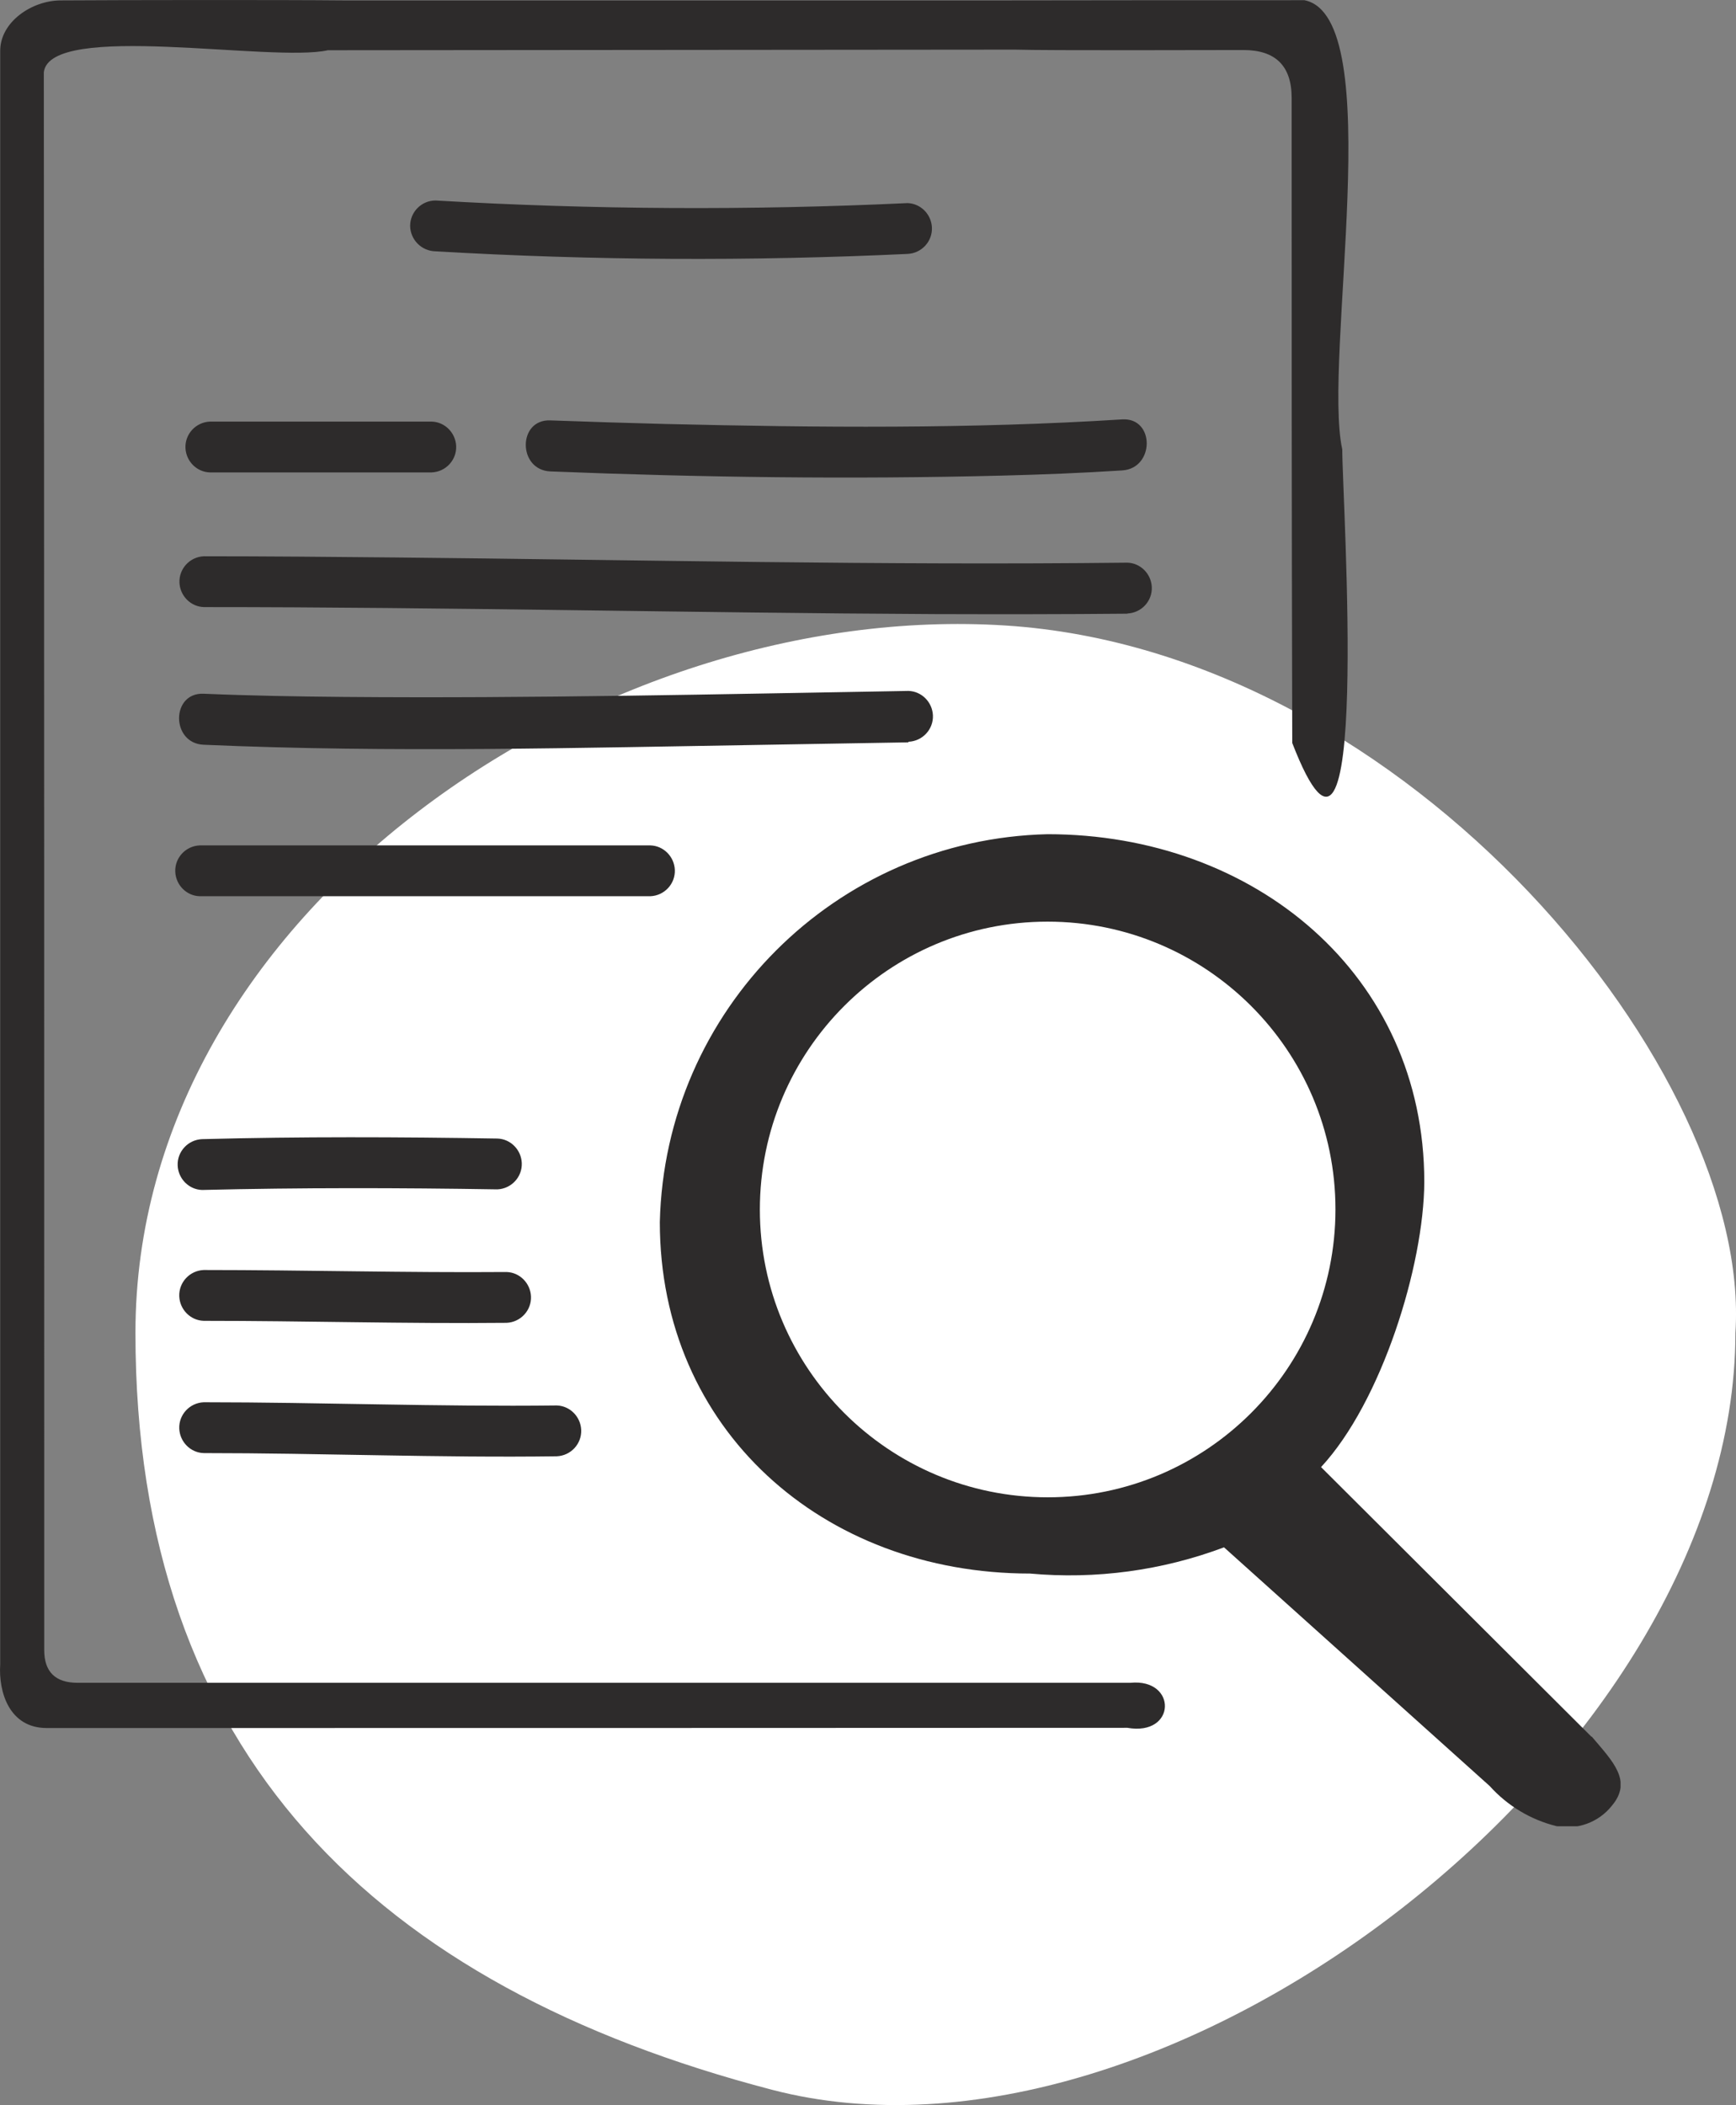
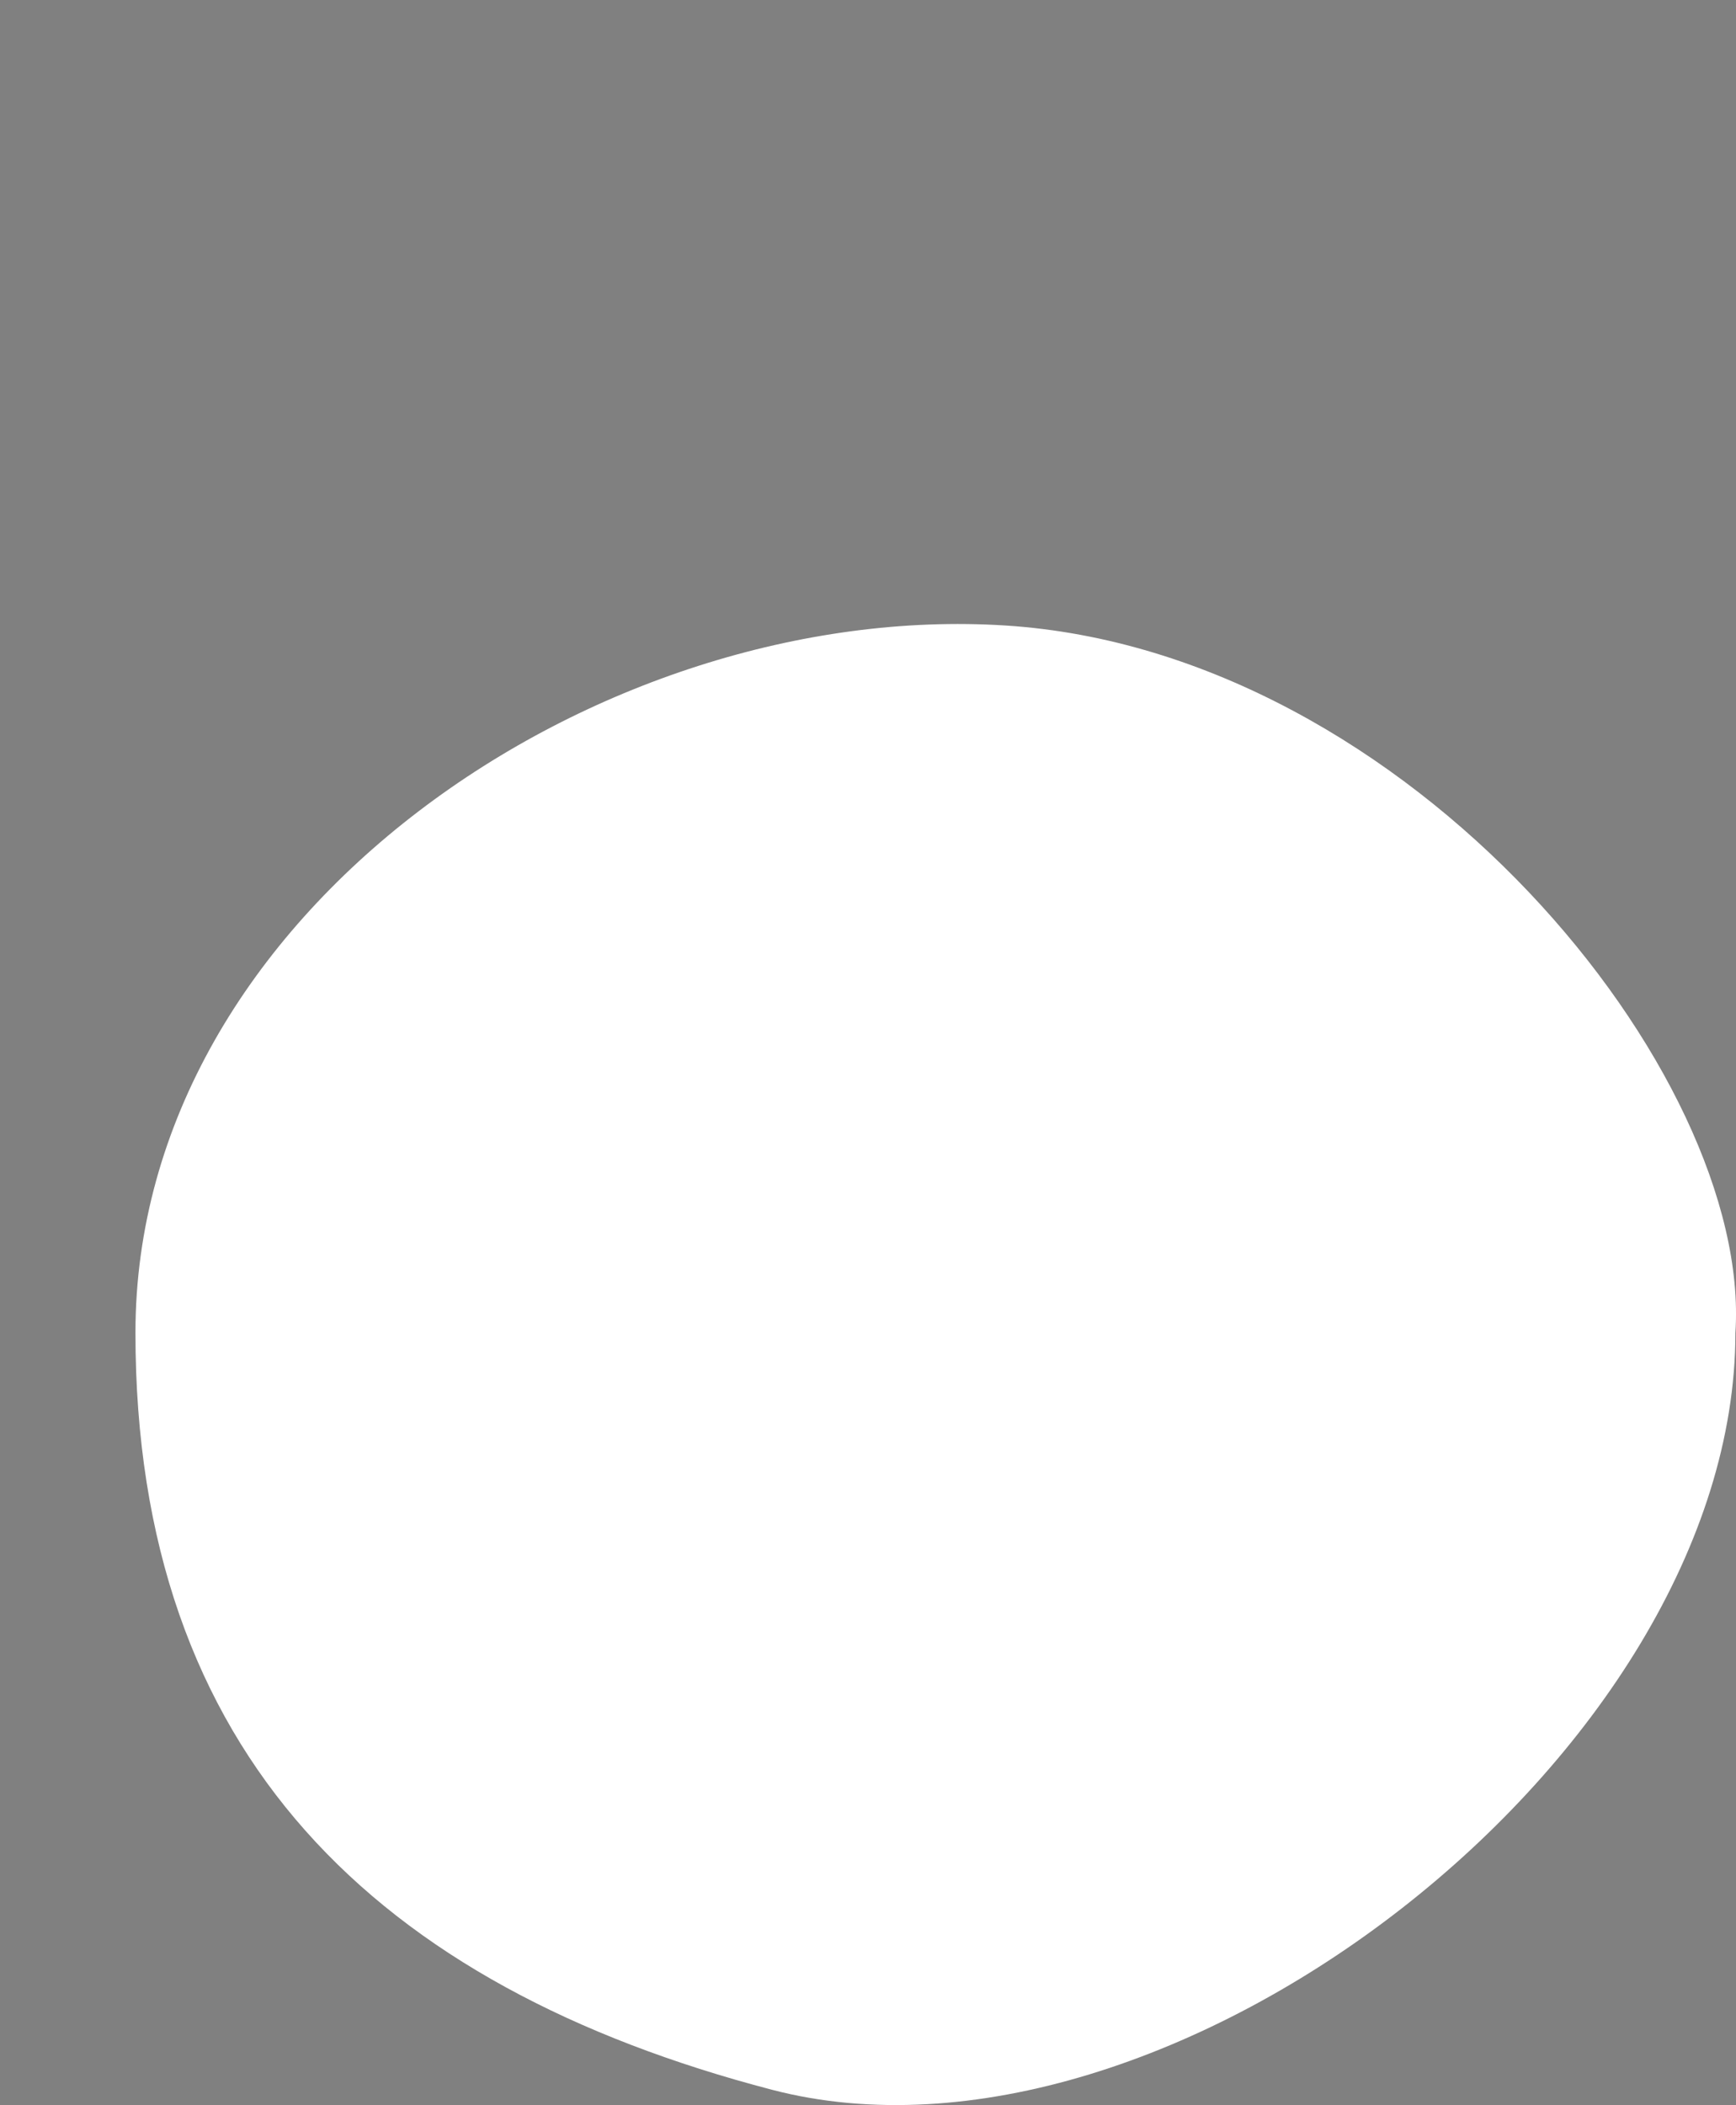
<svg xmlns="http://www.w3.org/2000/svg" id="Calque_1" viewBox="0 0 86.77 105.21">
  <rect x="0" y="0" width="86.77" height="105.21" fill="#808080" stroke="none" />
  <defs>
    <style>
      .cls-1 {
        fill: #fff;
      }

      .cls-2 {
        fill: none;
      }

      .cls-3 {
        fill: #2d2b2b;
      }

      .cls-4 {
        clip-path: url(#clippath);
      }
    </style>
    <clipPath id="clippath">
      <rect class="cls-2" width="81" height="91.27" />
    </clipPath>
  </defs>
  <g id="Groupe_7075">
    <path id="Tracé_3326" class="cls-1" d="M50.25,31.26c20.25,1.29,37.35,22.45,36.49,35.35,0,21.07-28.38,42.99-48.15,37.83S6.77,87.68,6.77,66.61,30,29.97,50.25,31.26Z" />
    <g id="Groupe_7077">
      <g class="cls-4">
        <g id="Groupe_7076">
-           <path id="Tracé_3330" class="cls-3" d="M56.51,84.1c-15.67,0-36.95,0-52.63,0q-1.67,0-1.67-1.64c0-26.28,0-52.57-.02-78.85.31-2.55,11.41-.47,14.2-1.1l34.35-.03c1.69.05,9.72.02,11.41.02q2.41,0,2.41,2.39c0,12.67,0,19.57.03,32.24,3.98,10.29,2.5-12.11,2.5-14.67h0c-.99-4.51,2.31-21.61-1.89-22.45-3.13,0-12.07,0-15.2.01H17.16c-3.13-.03-10.99-.02-14.12,0C1.6.02.01,1.09.01,2.54c0,27.96,0,52.68,0,80.64-.09,1.39.46,3.18,2.32,3.18,16.32,0,37.7,0,54.02-.01,2.45.43,2.5-2.48.15-2.25M45.36,10.15c-7.86.37-15.74.33-23.59-.13-.7,0-1.27.57-1.27,1.27.01.7.58,1.26,1.27,1.27,7.86.46,15.73.5,23.59.13.7-.03,1.25-.62,1.22-1.32-.03-.66-.56-1.2-1.22-1.22M10.49,23.61h11.09c.7-.03,1.25-.62,1.22-1.32-.03-.66-.56-1.2-1.22-1.22h-11.09c-.7.03-1.25.62-1.22,1.32.03.66.56,1.2,1.22,1.22M32.51,42.25H9.98c-.7.03-1.25.62-1.22,1.32.03.66.56,1.2,1.22,1.22h22.53c.7-.03,1.25-.62,1.22-1.32-.03-.66-.56-1.2-1.22-1.22M33.3,21.19c-1.93-.05-3.86-.11-5.79-.18-1.64-.07-1.64,2.48,0,2.55,7.51.3,15.03.4,22.54.21,2.01-.05,4.03-.13,6.04-.26,1.63-.1,1.64-2.65,0-2.55-7.58.48-15.2.41-22.78.23M56.35,30.66c.7-.03,1.25-.62,1.22-1.32-.03-.66-.56-1.2-1.22-1.22-12.21.14-24.42-.14-36.62-.26-3.18-.03-6.36-.06-9.54-.06-.7.03-1.25.62-1.22,1.32.03.66.56,1.2,1.22,1.22,12.18,0,24.35.29,36.53.35,3.21.01,6.42.01,9.63-.02M10.18,72.62c5.89,0,11.77.24,17.65.16.7-.03,1.25-.62,1.22-1.32-.03-.66-.56-1.2-1.22-1.22-5.89.07-11.77-.16-17.65-.16-.7.03-1.25.62-1.22,1.32.03.66.56,1.2,1.22,1.22M10.18,63.47c-.7.03-1.25.62-1.22,1.32.03.66.56,1.2,1.22,1.22,5.05,0,10.09.15,15.14.1.7-.03,1.25-.62,1.22-1.32-.03-.66-.56-1.2-1.22-1.22-5.05.04-10.09-.1-15.14-.1M45.41,37.07c.7-.03,1.25-.62,1.22-1.32-.03-.66-.56-1.2-1.22-1.22-9.4.16-18.8.38-28.2.3-2.34-.02-4.68-.06-7.03-.16-1.64-.07-1.64,2.48,0,2.55,9.38.41,18.81.15,28.19,0,2.34-.04,4.69-.08,7.03-.12M24.86,56.9c-4.91-.08-9.85-.1-14.76.03-.7.03-1.25.62-1.22,1.32.03.66.56,1.2,1.22,1.22,4.91-.12,9.85-.11,14.76-.03.7-.03,1.25-.62,1.22-1.32-.03-.66-.56-1.2-1.22-1.22M79.56,86.79h-.02l-13.51-13.47c3.03-3.27,5.14-10.07,5.16-14.25,0-10.35-8.48-17.38-18.83-17.38-10.6.25-19.13,8.79-19.38,19.39,0,10.35,8.14,17.56,18.5,17.56,3.29.3,6.61-.15,9.7-1.31l13.28,11.93c.88.98,2.04,1.68,3.32,2,1.04.21,2.12-.18,2.78-1.01,1.05-1.24.06-2.21-.99-3.45M52.37,74.83c-7.94,0-14.39-6.44-14.39-14.38s6.44-14.39,14.38-14.39c7.94,0,14.39,6.44,14.39,14.38h0c0,7.94-6.44,14.39-14.38,14.39" />
-         </g>
+           </g>
      </g>
    </g>
  </g>
</svg>